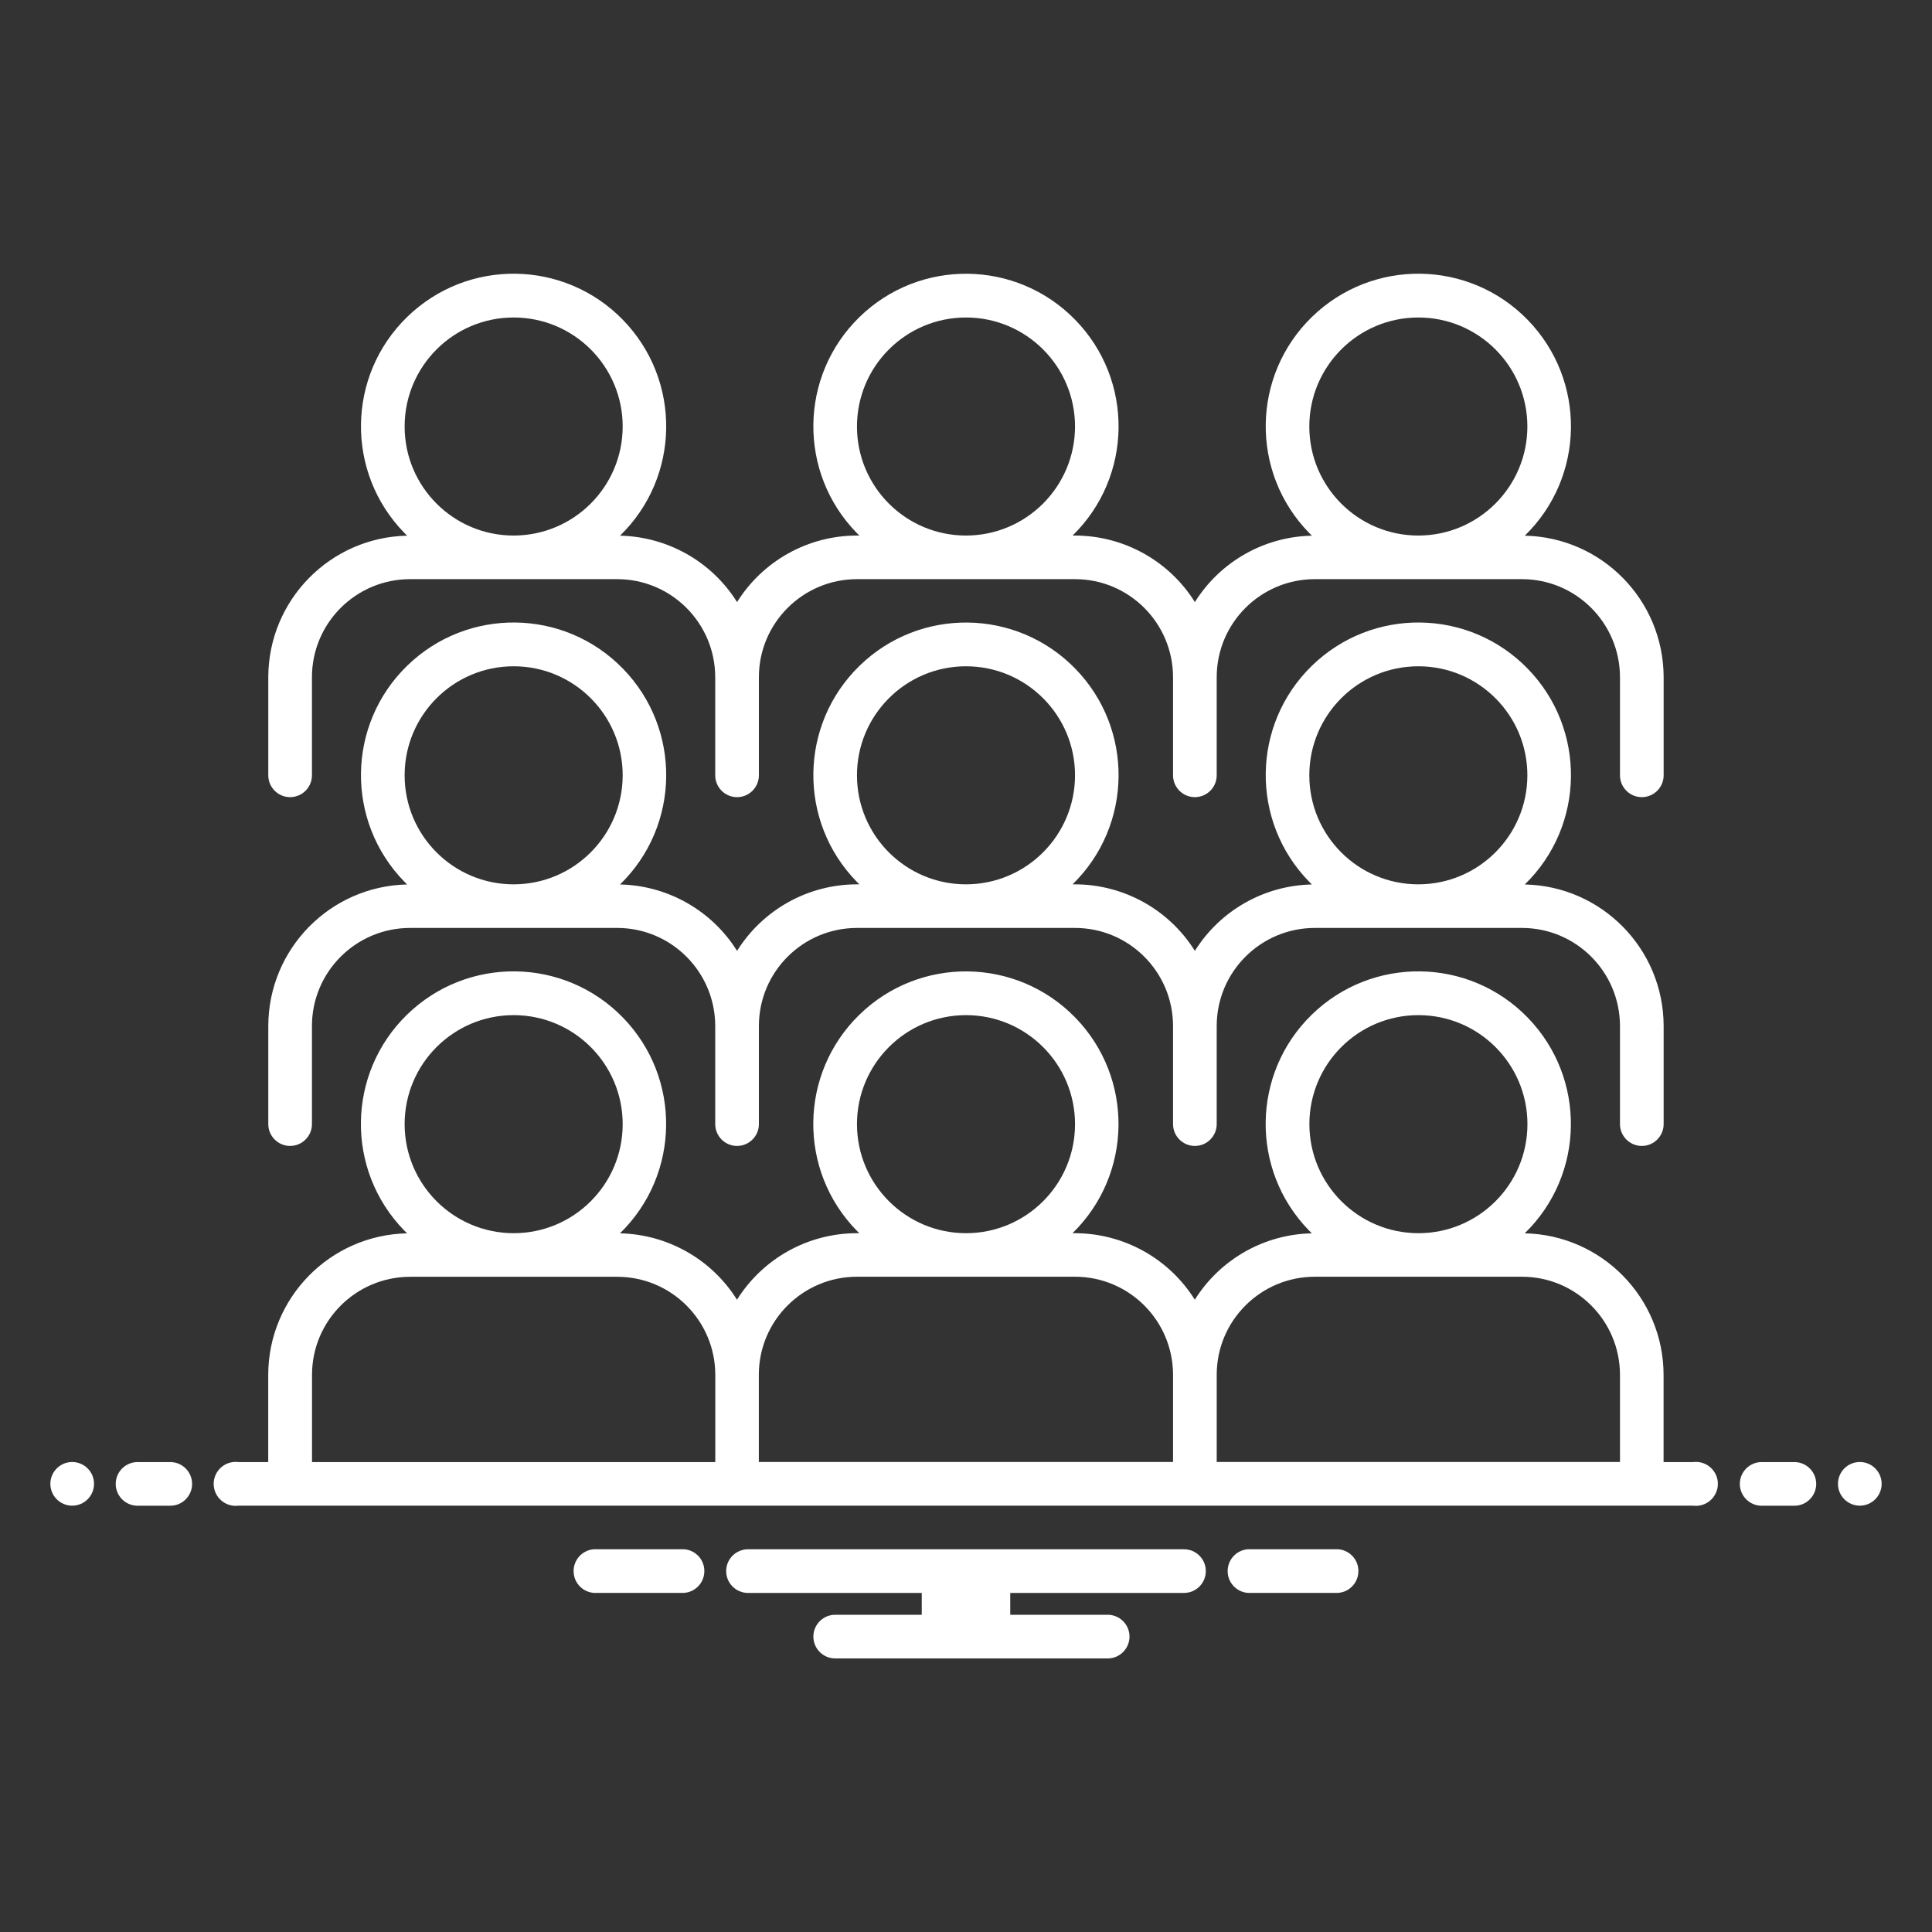
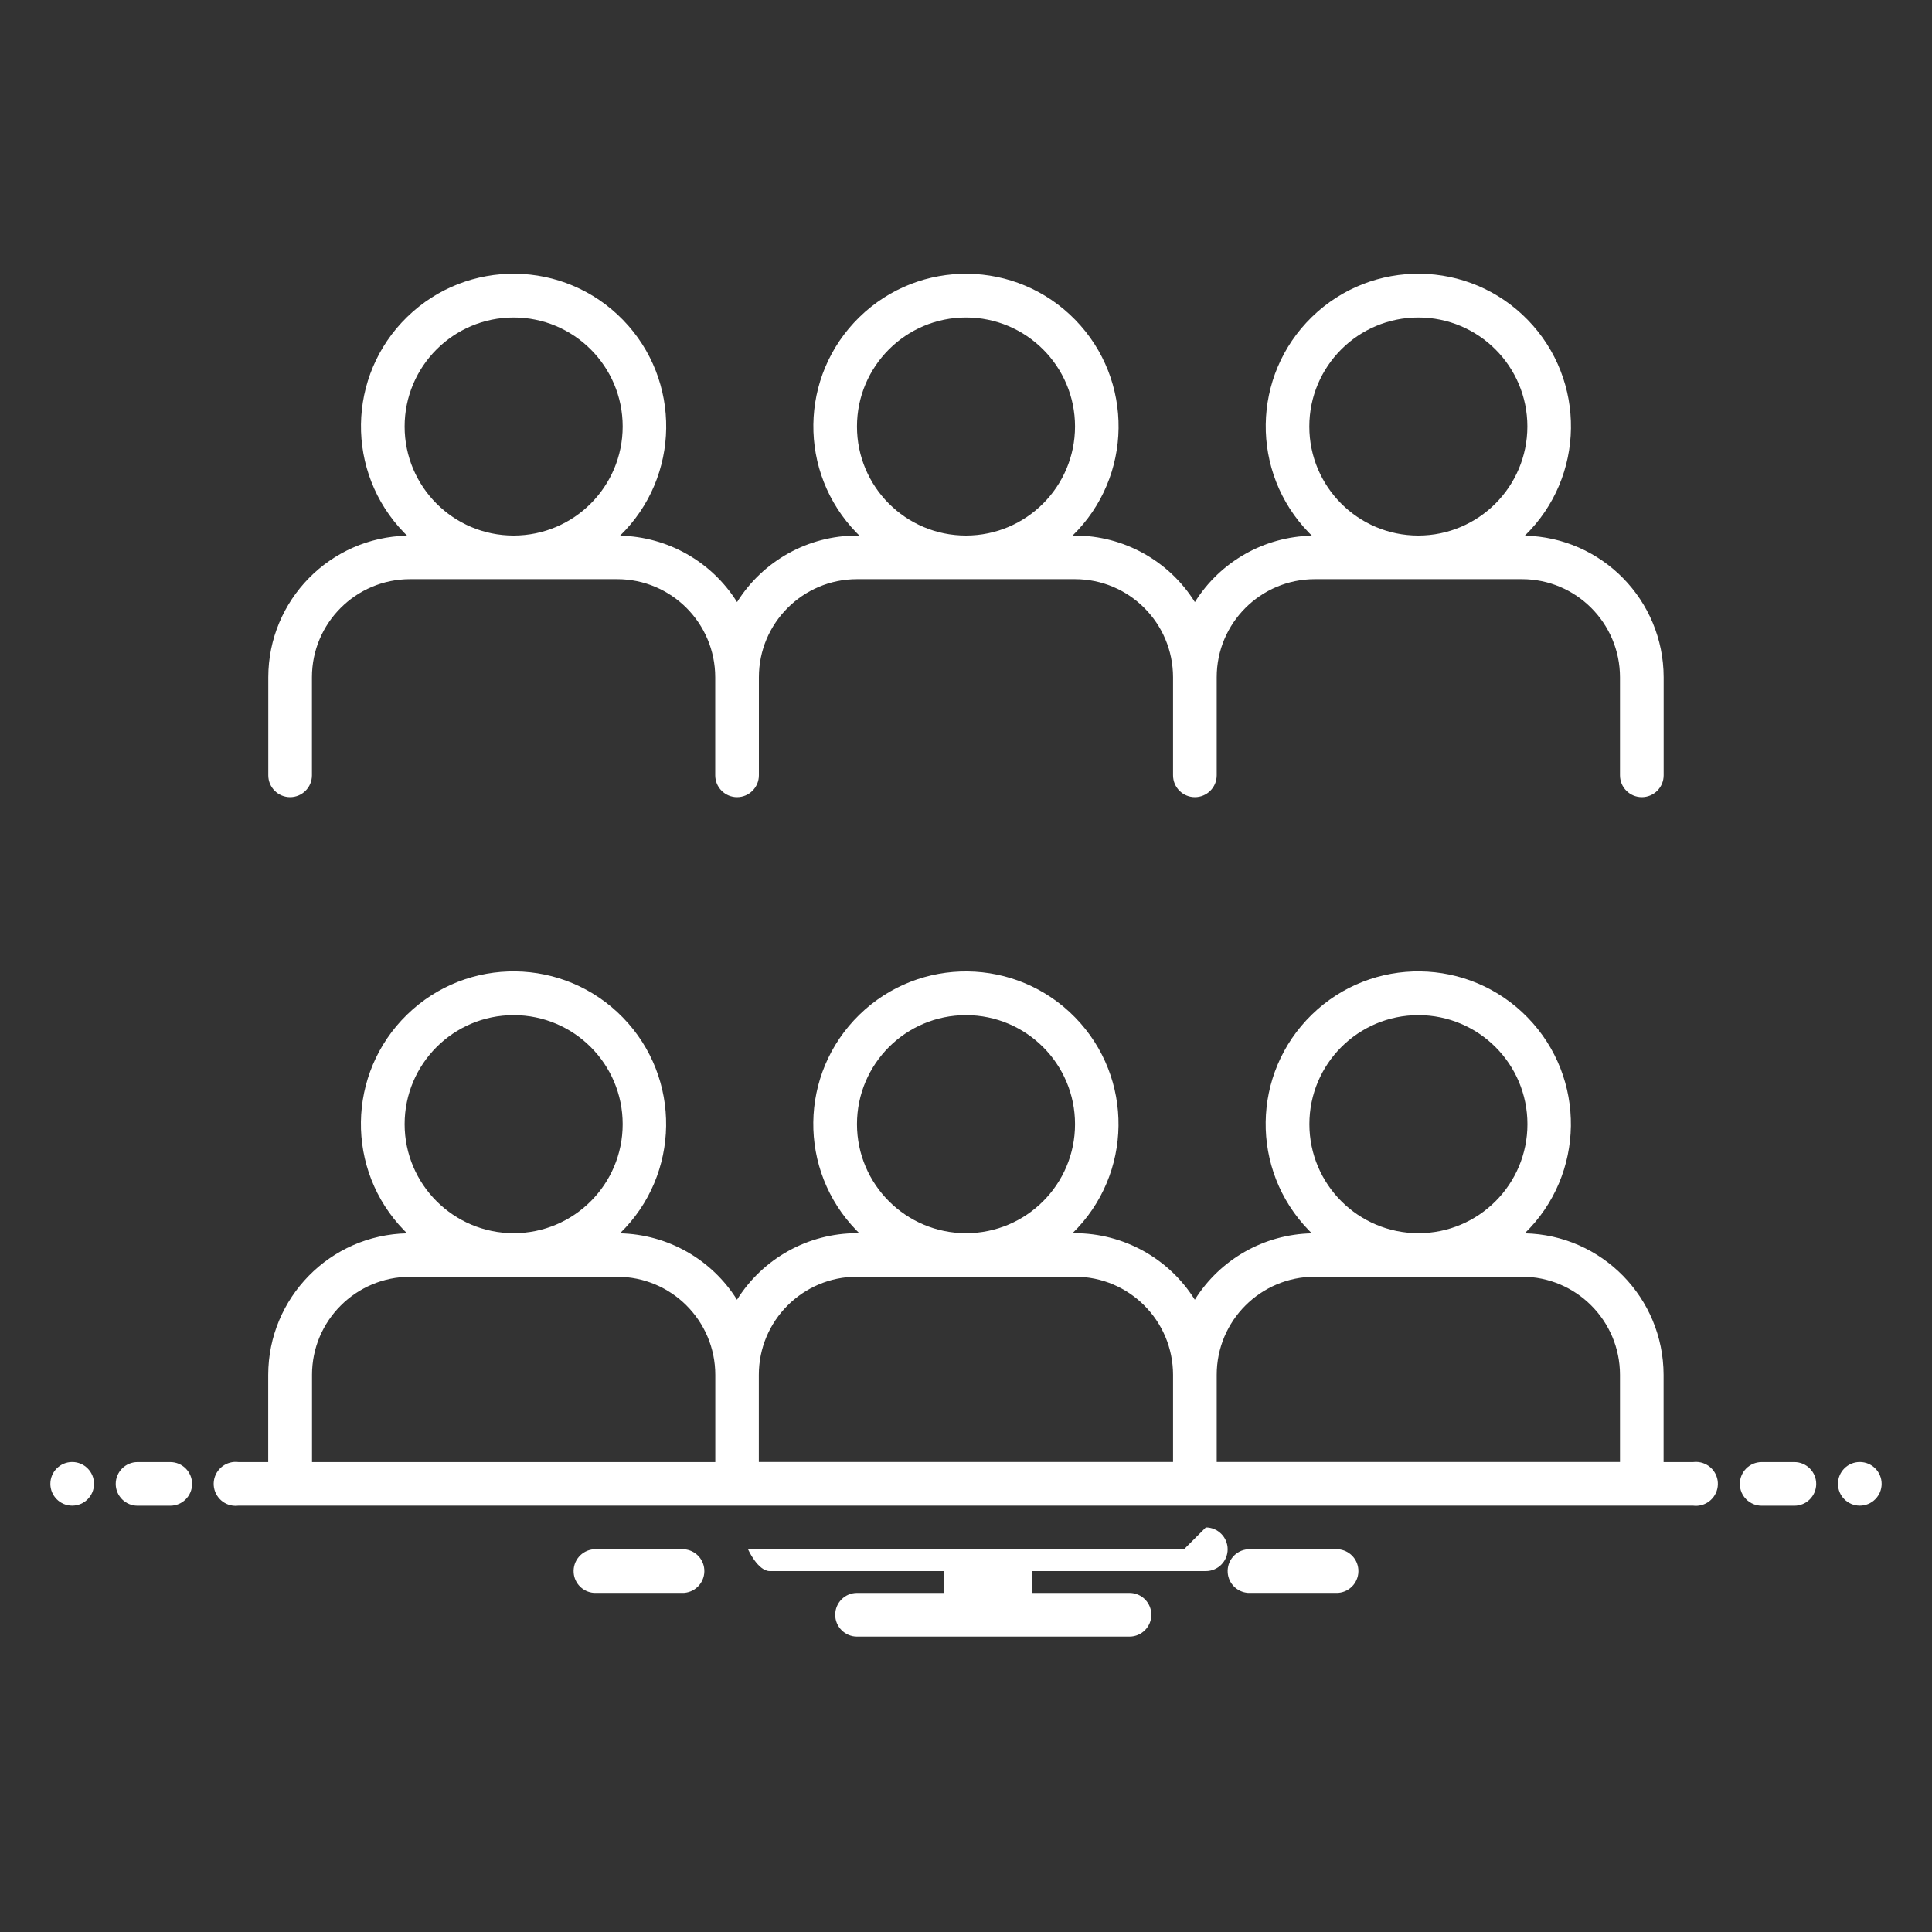
<svg xmlns="http://www.w3.org/2000/svg" id="Warstwa_1" viewBox="0 0 300 300">
  <rect x="0" y="0" width="300" height="300" fill="#333333" stroke="none" />
  <defs>
    <style>
      .cls-1 {
        fill: #fff;
      }
    </style>
  </defs>
-   <path class="cls-1" d="M236.77,137.34c9.38-9.13,9.58-24.13.45-33.51-9.13-9.38-24.13-9.58-33.51-.45-9.38,9.13-9.58,24.13-.45,33.51.15.15.3.3.45.45-7.41.15-14.24,4.03-18.17,10.31-4.01-6.42-11.05-10.32-18.62-10.33h-.37c9.36-9.14,9.55-24.14.4-33.51-9.14-9.36-24.14-9.55-33.51-.4-9.36,9.14-9.55,24.14-.4,33.51.13.14.27.27.4.4h-.37c-7.57,0-14.6,3.91-18.62,10.33-3.93-6.28-10.76-10.15-18.17-10.31,9.38-9.13,9.58-24.13.45-33.51-9.13-9.38-24.13-9.58-33.51-.45-9.38,9.13-9.58,24.13-.45,33.51.15.15.3.3.45.45-11.96.25-21.54,10.01-21.56,21.98v15.23c0,1.87,1.52,3.39,3.39,3.39s3.39-1.52,3.39-3.39v-15.23c0-8.41,6.82-15.22,15.23-15.23h32.16c8.41,0,15.22,6.82,15.23,15.23v15.23c0,1.87,1.52,3.39,3.39,3.39s3.39-1.52,3.39-3.39v-15.23c0-8.41,6.82-15.22,15.23-15.23h33.85c8.41,0,15.22,6.82,15.23,15.23v15.23c0,1.87,1.52,3.39,3.39,3.39s3.39-1.52,3.39-3.39v-15.23c0-8.41,6.82-15.22,15.23-15.23h32.16c8.41,0,15.22,6.82,15.23,15.23v15.23c0,1.87,1.52,3.39,3.39,3.39s3.39-1.52,3.39-3.39v-15.23c-.02-11.97-9.59-21.73-21.56-21.98ZM79.76,137.32c-9.35,0-16.93-7.58-16.93-16.93s7.58-16.93,16.93-16.93,16.93,7.58,16.93,16.93c-.01,9.34-7.58,16.92-16.93,16.93ZM150,137.32c-9.35,0-16.93-7.58-16.93-16.93s7.58-16.93,16.93-16.93,16.93,7.58,16.93,16.93c-.01,9.34-7.58,16.92-16.93,16.93ZM220.24,137.32c-9.35,0-16.93-7.58-16.93-16.93s7.58-16.93,16.93-16.93,16.93,7.58,16.93,16.93c-.01,9.34-7.58,16.92-16.93,16.93Z" />
  <path class="cls-1" d="M236.77,83.18c9.38-9.13,9.58-24.13.45-33.51-9.13-9.38-24.13-9.58-33.51-.45-9.38,9.13-9.58,24.13-.45,33.51.15.15.3.3.45.45-7.41.15-14.24,4.03-18.17,10.31-4.01-6.42-11.05-10.32-18.62-10.33h-.37c9.36-9.14,9.55-24.14.4-33.51-9.14-9.36-24.14-9.55-33.51-.4-9.36,9.14-9.55,24.14-.4,33.51.13.14.27.27.4.4h-.37c-7.57,0-14.6,3.91-18.62,10.33-3.93-6.28-10.76-10.15-18.17-10.31,9.38-9.13,9.58-24.13.45-33.51-9.13-9.38-24.13-9.58-33.51-.45-9.38,9.13-9.58,24.13-.45,33.51.15.15.3.3.45.45-11.96.25-21.54,10.01-21.56,21.98v15.23c0,1.87,1.52,3.39,3.39,3.39s3.39-1.52,3.39-3.39v-15.23c0-8.41,6.82-15.22,15.23-15.23h32.16c8.41,0,15.22,6.82,15.23,15.23v15.23c0,1.87,1.52,3.39,3.39,3.39s3.39-1.52,3.39-3.39v-15.23c0-8.41,6.82-15.22,15.23-15.23h33.85c8.41,0,15.22,6.82,15.23,15.23v15.23c0,1.87,1.52,3.39,3.39,3.39s3.39-1.52,3.39-3.39v-15.23c0-8.41,6.82-15.22,15.23-15.23h32.16c8.41,0,15.22,6.82,15.23,15.23v15.23c0,1.87,1.52,3.39,3.39,3.39s3.39-1.52,3.39-3.39v-15.23c-.02-11.97-9.59-21.73-21.56-21.98ZM79.76,83.16c-9.35,0-16.93-7.58-16.93-16.93s7.58-16.93,16.93-16.93,16.93,7.58,16.93,16.93c-.01,9.34-7.58,16.92-16.93,16.93ZM150,83.16c-9.35,0-16.93-7.58-16.93-16.93s7.58-16.93,16.93-16.93,16.93,7.58,16.93,16.93c-.01,9.34-7.58,16.92-16.93,16.93ZM220.24,83.16c-9.35,0-16.93-7.58-16.93-16.93s7.58-16.93,16.93-16.93,16.93,7.58,16.93,16.93c-.01,9.34-7.58,16.92-16.93,16.93Z" />
  <path class="cls-1" d="M207.81,240.57h-14.06c-1.87.15-3.26,1.79-3.11,3.66.13,1.66,1.45,2.98,3.11,3.11h14.06c1.87-.15,3.26-1.79,3.11-3.66-.13-1.66-1.45-2.98-3.11-3.11Z" />
  <path class="cls-1" d="M106.25,240.57h-14.06c-1.87.15-3.26,1.79-3.11,3.66.13,1.66,1.45,2.98,3.11,3.11h14.06c1.87-.15,3.26-1.79,3.11-3.66-.13-1.66-1.45-2.98-3.11-3.11Z" />
-   <path class="cls-1" d="M183.85,240.57h-67.7c-1.87,0-3.39,1.52-3.39,3.39s1.52,3.39,3.39,3.39h26.98v3.39h-13.44c-1.87,0-3.39,1.52-3.39,3.39s1.52,3.39,3.39,3.39h42.31c1.87,0,3.39-1.52,3.39-3.39s-1.52-3.39-3.39-3.39h-15.13v-3.39h26.98c1.87,0,3.39-1.52,3.39-3.39s-1.52-3.39-3.39-3.39Z" />
+   <path class="cls-1" d="M183.85,240.57h-67.7s1.52,3.39,3.39,3.39h26.98v3.39h-13.44c-1.87,0-3.39,1.52-3.39,3.39s1.52,3.39,3.39,3.39h42.31c1.87,0,3.39-1.52,3.39-3.39s-1.52-3.39-3.39-3.39h-15.13v-3.39h26.98c1.87,0,3.39-1.52,3.39-3.39s-1.52-3.39-3.39-3.39Z" />
  <g>
    <circle class="cls-1" cx="11.21" cy="230.41" r="3.39" />
    <path class="cls-1" d="M26.44,227.03h-5.08c-1.87,0-3.39,1.52-3.39,3.39s1.52,3.39,3.39,3.39h5.08c1.87,0,3.39-1.52,3.39-3.39s-1.52-3.39-3.39-3.39Z" />
    <path class="cls-1" d="M278.63,227.03h-5.08c-1.87,0-3.39,1.52-3.39,3.39s1.52,3.39,3.39,3.39h5.08c1.87,0,3.39-1.52,3.39-3.39s-1.52-3.39-3.39-3.39Z" />
    <circle class="cls-1" cx="288.79" cy="230.41" r="3.39" />
    <path class="cls-1" d="M262.93,227.03h-4.61v-13.54c-.02-11.97-9.59-21.73-21.56-21.98,9.38-9.13,9.58-24.13.45-33.51-9.13-9.38-24.13-9.58-33.51-.45-9.38,9.13-9.58,24.13-.45,33.51.15.15.3.3.45.45-7.41.15-14.24,4.03-18.17,10.31-4.01-6.42-11.05-10.32-18.62-10.33h-.37c9.36-9.14,9.55-24.14.4-33.51-9.14-9.36-24.14-9.55-33.51-.4-9.36,9.14-9.55,24.14-.4,33.51.13.14.27.27.4.4h-.37c-7.57,0-14.6,3.91-18.62,10.33-3.93-6.28-10.76-10.15-18.17-10.31,9.38-9.13,9.58-24.13.45-33.51-9.13-9.38-24.13-9.58-33.51-.45-9.38,9.13-9.58,24.13-.45,33.51.15.15.3.3.45.45-11.96.25-21.54,10.01-21.56,21.98v13.54h-4.61c-1.87-.24-3.58,1.07-3.83,2.94-.24,1.87,1.07,3.58,2.94,3.83.29.04.59.04.88,0h225.86c1.87.24,3.58-1.07,3.83-2.94s-1.07-3.58-2.94-3.83c-.29-.04-.59-.04-.88,0ZM203.32,174.56c0-9.35,7.58-16.93,16.93-16.93s16.93,7.58,16.93,16.93-7.58,16.93-16.93,16.93c-9.34-.01-16.92-7.58-16.93-16.93ZM204.16,198.25h32.16c8.41,0,15.22,6.82,15.23,15.23v13.54h-62.62v-13.54c0-8.41,6.82-15.22,15.23-15.23ZM133.07,174.56c0-9.35,7.58-16.93,16.93-16.93s16.93,7.58,16.93,16.93-7.58,16.93-16.93,16.93c-9.34-.01-16.92-7.58-16.93-16.93ZM133.07,198.25h33.85c8.41,0,15.22,6.82,15.23,15.23v13.54h-64.32v-13.54c0-8.41,6.82-15.22,15.23-15.23ZM62.83,174.56c0-9.35,7.58-16.93,16.93-16.93s16.93,7.58,16.93,16.93-7.58,16.93-16.93,16.93c-9.34-.01-16.92-7.58-16.93-16.93ZM48.45,213.49c0-8.41,6.82-15.22,15.23-15.23h32.16c8.41,0,15.22,6.82,15.23,15.23v13.54h-62.62v-13.54Z" />
  </g>
</svg>